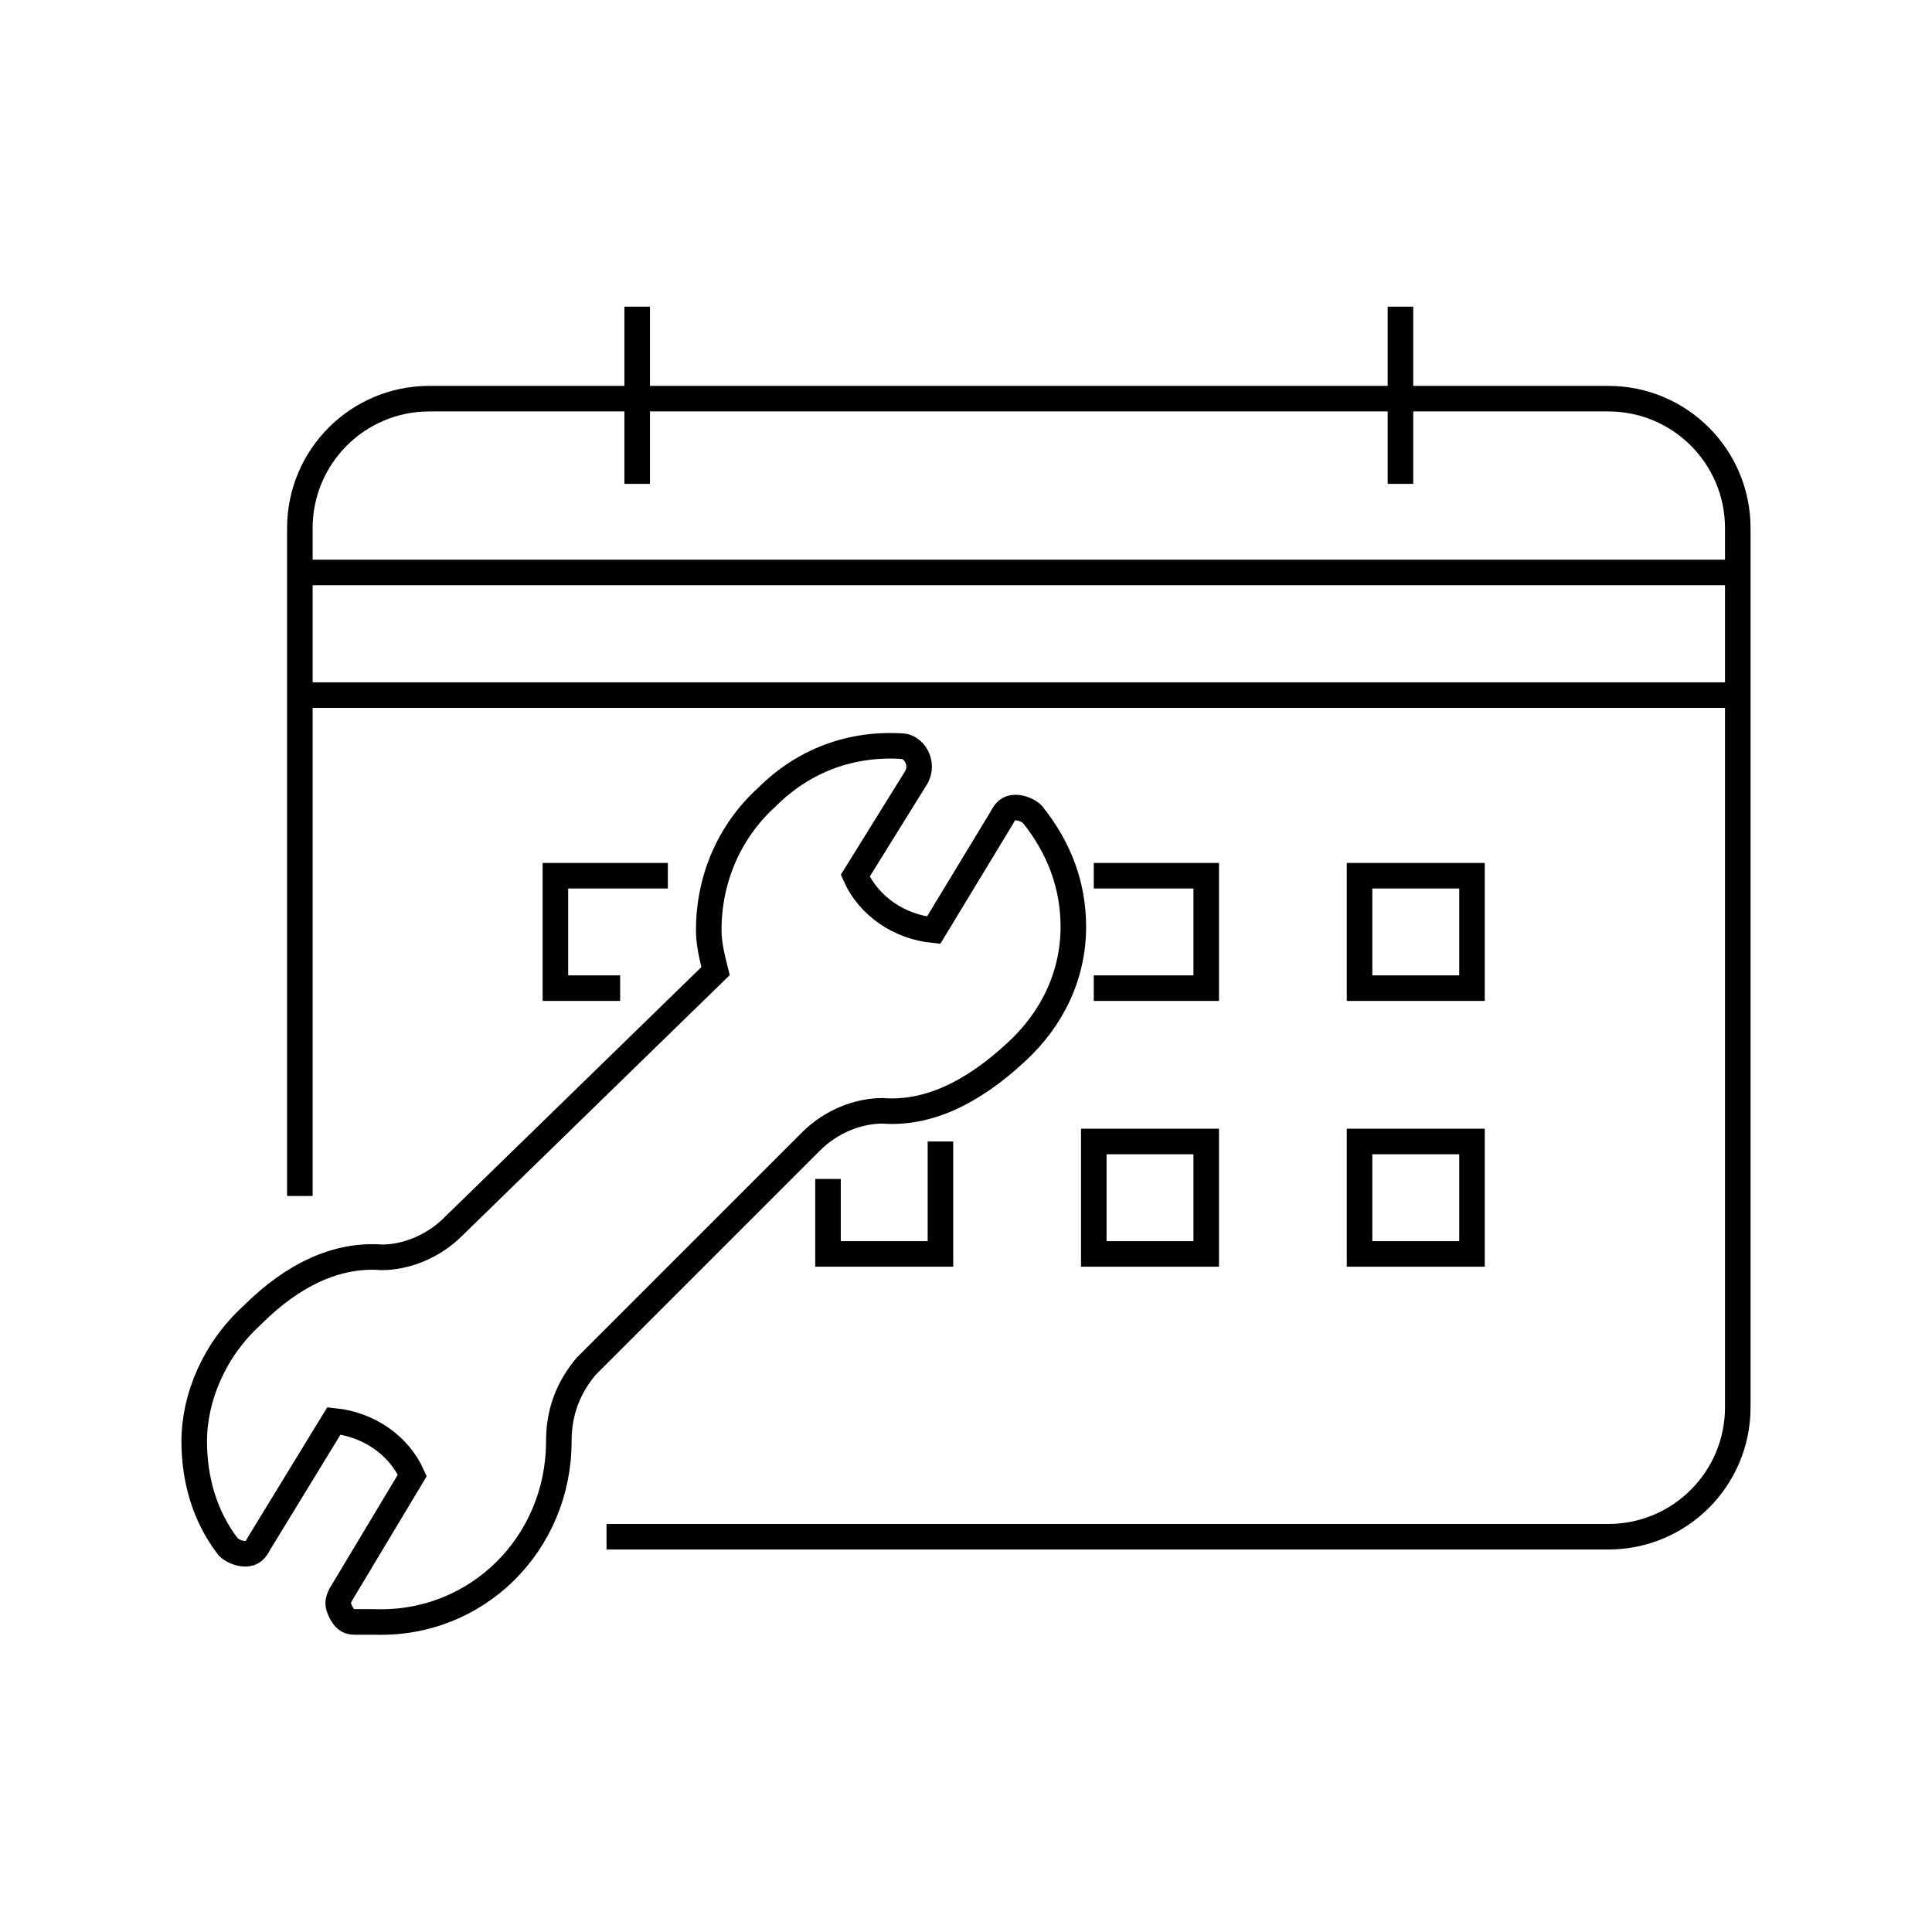
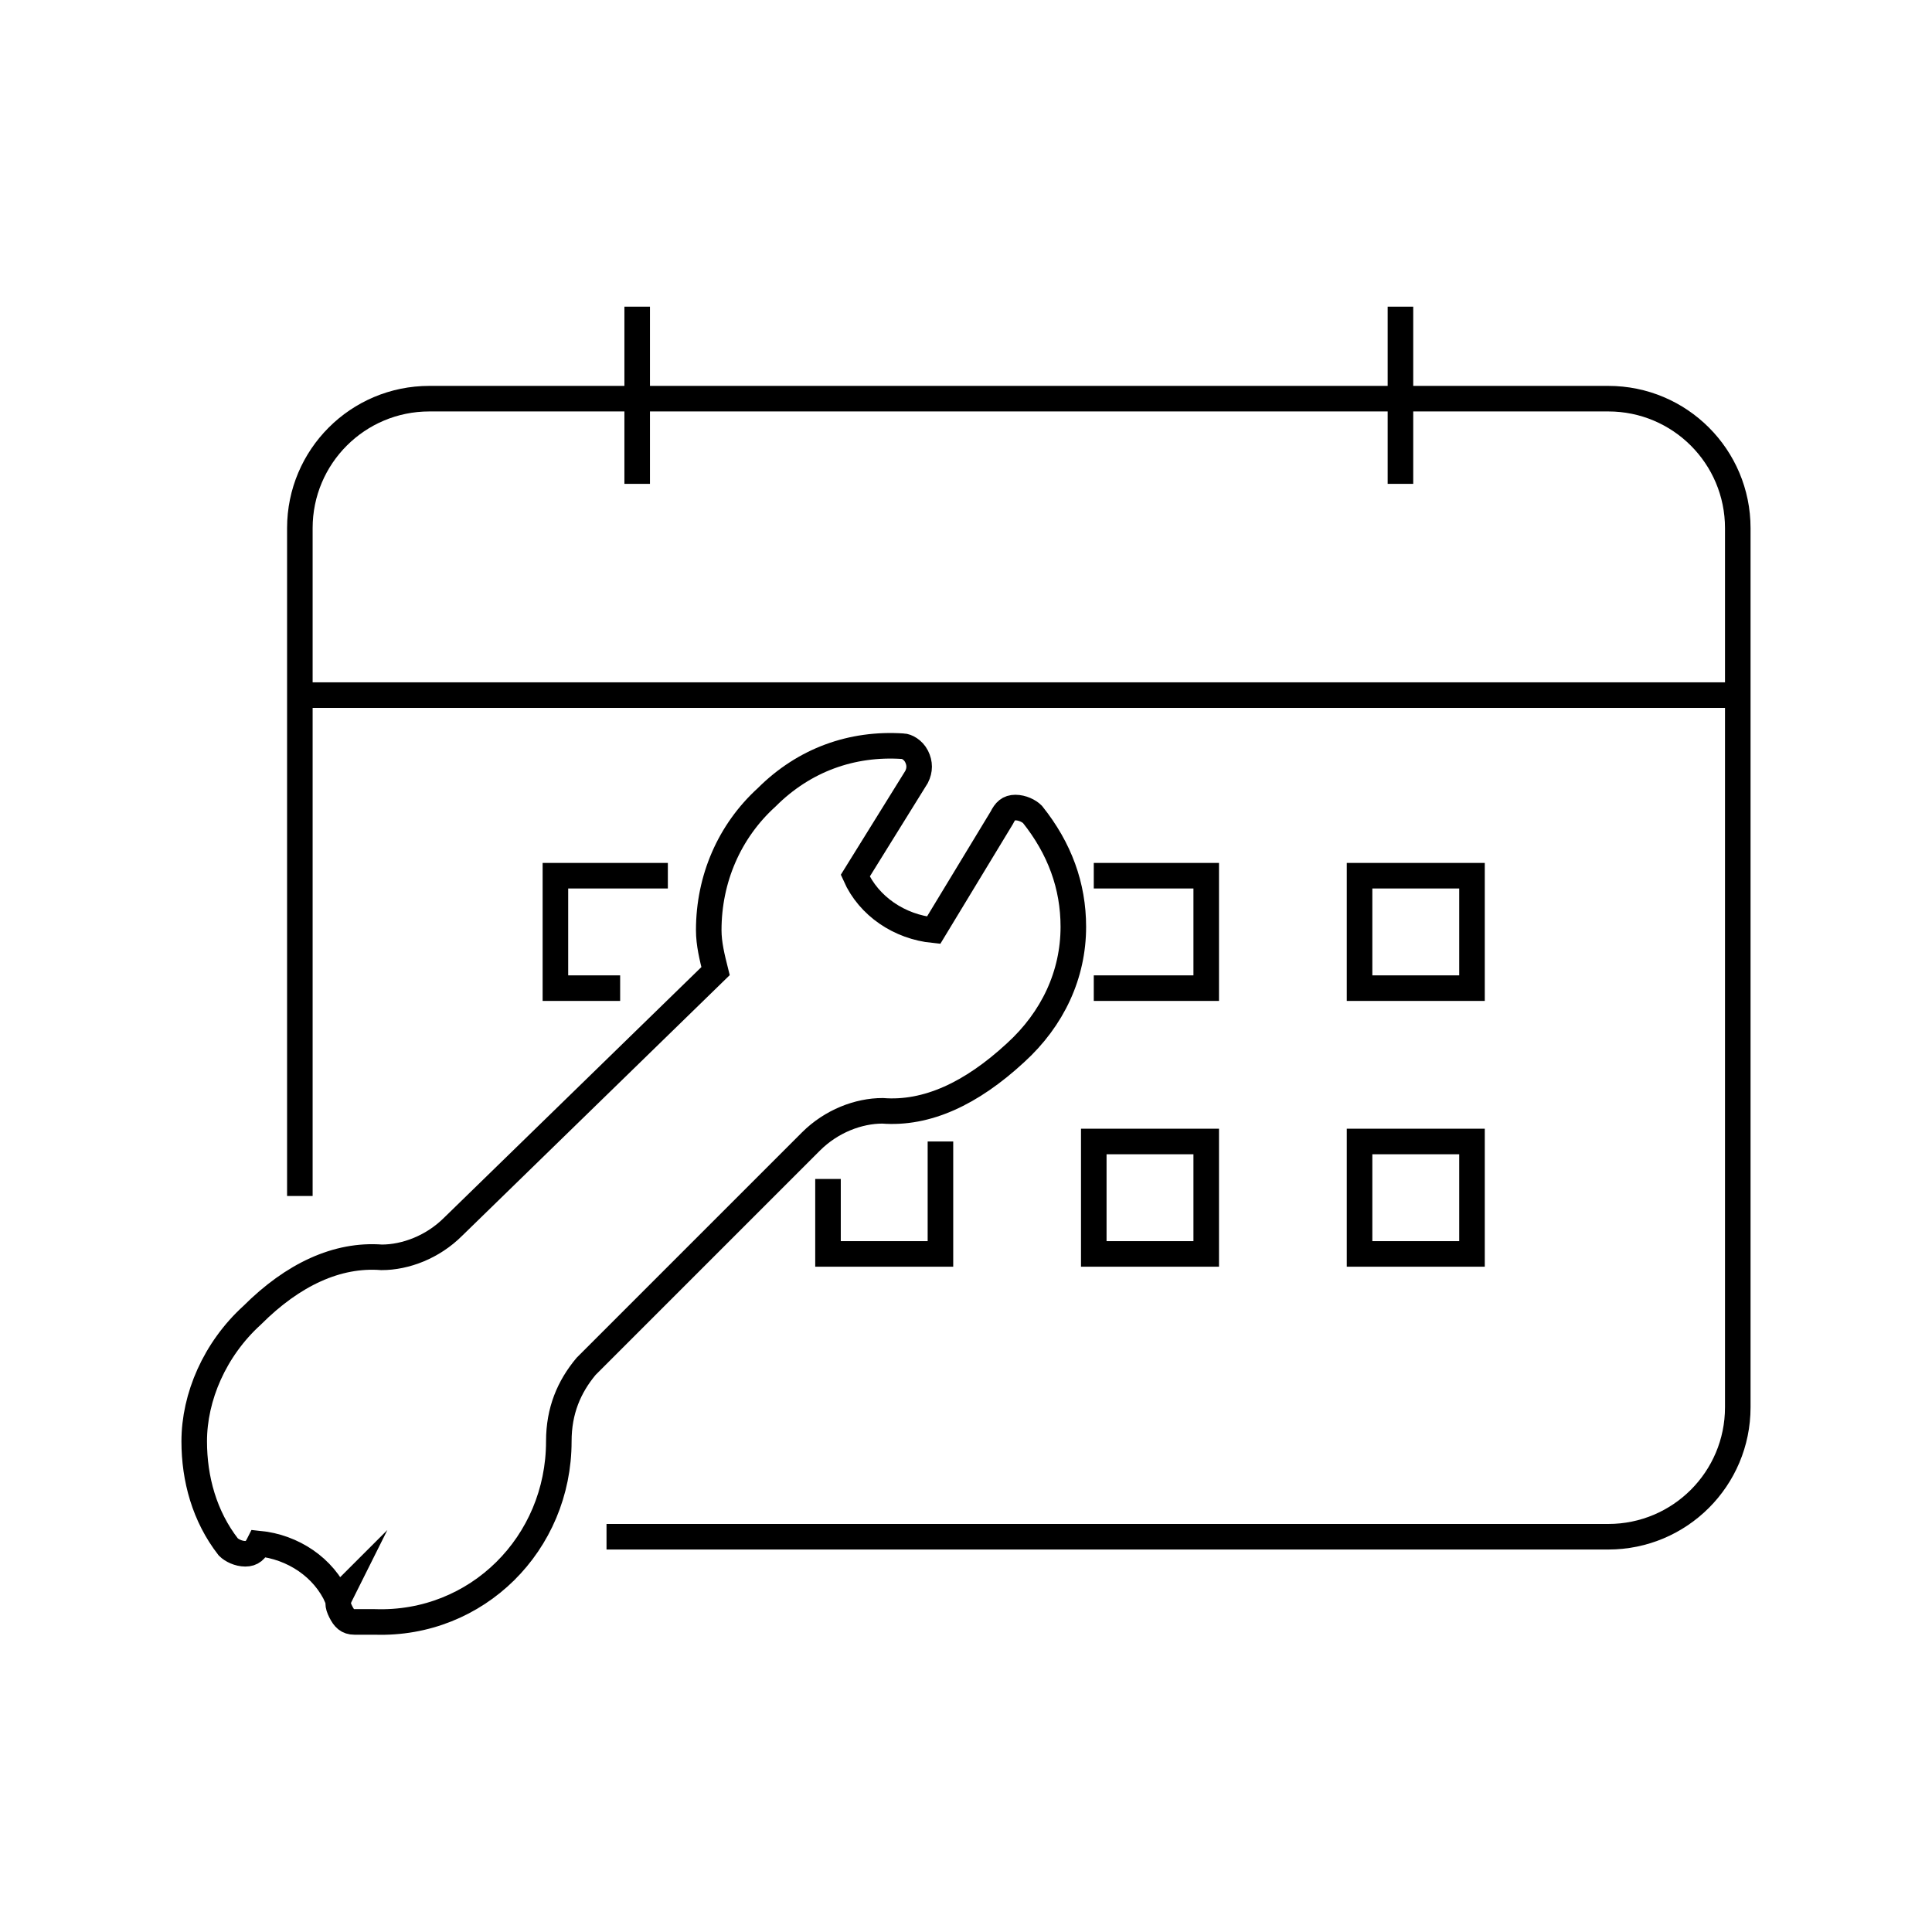
<svg xmlns="http://www.w3.org/2000/svg" version="1.1" id="Calque_1" x="0px" y="0px" viewBox="0 0 56.7 56.7" enable-background="new 0 0 56.7 56.7" xml:space="preserve">
  <g>
    <g>
-       <line fill="none" stroke="#000000" stroke-width="0.75" stroke-miterlimit="10" x1="8.9" y1="16.8" x2="50.9" y2="16.8" />
      <g>
        <g>
-           <path fill="none" stroke="#000000" stroke-width="0.75" stroke-miterlimit="10" d="M6.2,42.3L6.2,42.3L6.2,42.3L6.2,42.3      L6.2,42.3z M16.4,42.3c0-0.9,0.3-1.6,0.8-2.2l6.6-6.6c0.6-0.6,1.4-0.9,2.1-0.9c1.3,0.1,2.6-0.5,3.9-1.7c1.1-1,1.7-2.3,1.7-3.7      c0,0,0,0,0,0c0-1.2-0.4-2.3-1.2-3.3c-0.1-0.1-0.3-0.2-0.5-0.2c-0.2,0-0.3,0.1-0.4,0.3l-2,3.3c-1-0.1-1.9-0.7-2.3-1.6l1.8-2.9      c0.1-0.2,0.1-0.4,0-0.6c-0.1-0.2-0.3-0.3-0.4-0.3c-1.5-0.1-2.9,0.4-4,1.5c-1.1,1-1.7,2.4-1.7,3.9c0,0.4,0.1,0.8,0.2,1.2L13.3,36      c-0.6,0.6-1.4,0.9-2.1,0.9c-1.3-0.1-2.6,0.5-3.8,1.7c-1.1,1-1.7,2.4-1.7,3.7c0,0,0,0,0,0c0,1.1,0.3,2.2,1,3.1      c0.1,0.1,0.3,0.2,0.5,0.2c0.2,0,0.3-0.1,0.4-0.3l2.2-3.6c1,0.1,1.9,0.7,2.3,1.6L10,46.8c-0.1,0.2-0.1,0.3,0,0.5      c0.1,0.2,0.2,0.3,0.4,0.3l0.1,0c0.2,0,0.4,0,0.5,0C14,47.7,16.4,45.3,16.4,42.3L16.4,42.3z" />
+           <path fill="none" stroke="#000000" stroke-width="0.75" stroke-miterlimit="10" d="M6.2,42.3L6.2,42.3L6.2,42.3L6.2,42.3      L6.2,42.3z M16.4,42.3c0-0.9,0.3-1.6,0.8-2.2l6.6-6.6c0.6-0.6,1.4-0.9,2.1-0.9c1.3,0.1,2.6-0.5,3.9-1.7c1.1-1,1.7-2.3,1.7-3.7      c0,0,0,0,0,0c0-1.2-0.4-2.3-1.2-3.3c-0.1-0.1-0.3-0.2-0.5-0.2c-0.2,0-0.3,0.1-0.4,0.3l-2,3.3c-1-0.1-1.9-0.7-2.3-1.6l1.8-2.9      c0.1-0.2,0.1-0.4,0-0.6c-0.1-0.2-0.3-0.3-0.4-0.3c-1.5-0.1-2.9,0.4-4,1.5c-1.1,1-1.7,2.4-1.7,3.9c0,0.4,0.1,0.8,0.2,1.2L13.3,36      c-0.6,0.6-1.4,0.9-2.1,0.9c-1.3-0.1-2.6,0.5-3.8,1.7c-1.1,1-1.7,2.4-1.7,3.7c0,0,0,0,0,0c0,1.1,0.3,2.2,1,3.1      c0.1,0.1,0.3,0.2,0.5,0.2c0.2,0,0.3-0.1,0.4-0.3c1,0.1,1.9,0.7,2.3,1.6L10,46.8c-0.1,0.2-0.1,0.3,0,0.5      c0.1,0.2,0.2,0.3,0.4,0.3l0.1,0c0.2,0,0.4,0,0.5,0C14,47.7,16.4,45.3,16.4,42.3L16.4,42.3z" />
        </g>
      </g>
      <path fill="none" stroke="#000000" stroke-width="0.75" stroke-miterlimit="10" d="M8.8,35.1V15.5c0-2.1,1.7-3.8,3.8-3.8h34.6    c2.1,0,3.8,1.7,3.8,3.8v25.8c0,2.1-1.7,3.8-3.8,3.8H17.8" />
      <line fill="none" stroke="#000000" stroke-width="0.75" stroke-miterlimit="10" x1="18.7" y1="9" x2="18.7" y2="14.2" />
      <line fill="none" stroke="#000000" stroke-width="0.75" stroke-miterlimit="10" x1="41.1" y1="9" x2="41.1" y2="14.2" />
      <line fill="none" stroke="#000000" stroke-width="0.75" stroke-miterlimit="10" x1="8.8" y1="20.4" x2="51" y2="20.4" />
      <rect x="32.1" y="33.5" fill="none" stroke="#000000" stroke-width="0.75" stroke-miterlimit="10" width="3.3" height="3.3" />
      <polyline fill="none" stroke="#000000" stroke-width="0.75" stroke-miterlimit="10" points="27.6,33.5 27.6,36.8 24.3,36.8     24.3,34.6   " />
      <rect x="39.9" y="33.5" fill="none" stroke="#000000" stroke-width="0.75" stroke-miterlimit="10" width="3.3" height="3.3" />
      <polyline fill="none" stroke="#000000" stroke-width="0.75" stroke-miterlimit="10" points="32.1,25.7 35.4,25.7 35.4,29 32.1,29       " />
      <polyline fill="none" stroke="#000000" stroke-width="0.75" stroke-miterlimit="10" points="18.2,29 16.3,29 16.3,25.7 19.6,25.7       " />
      <rect x="39.9" y="25.7" fill="none" stroke="#000000" stroke-width="0.75" stroke-miterlimit="10" width="3.3" height="3.3" />
    </g>
  </g>
</svg>